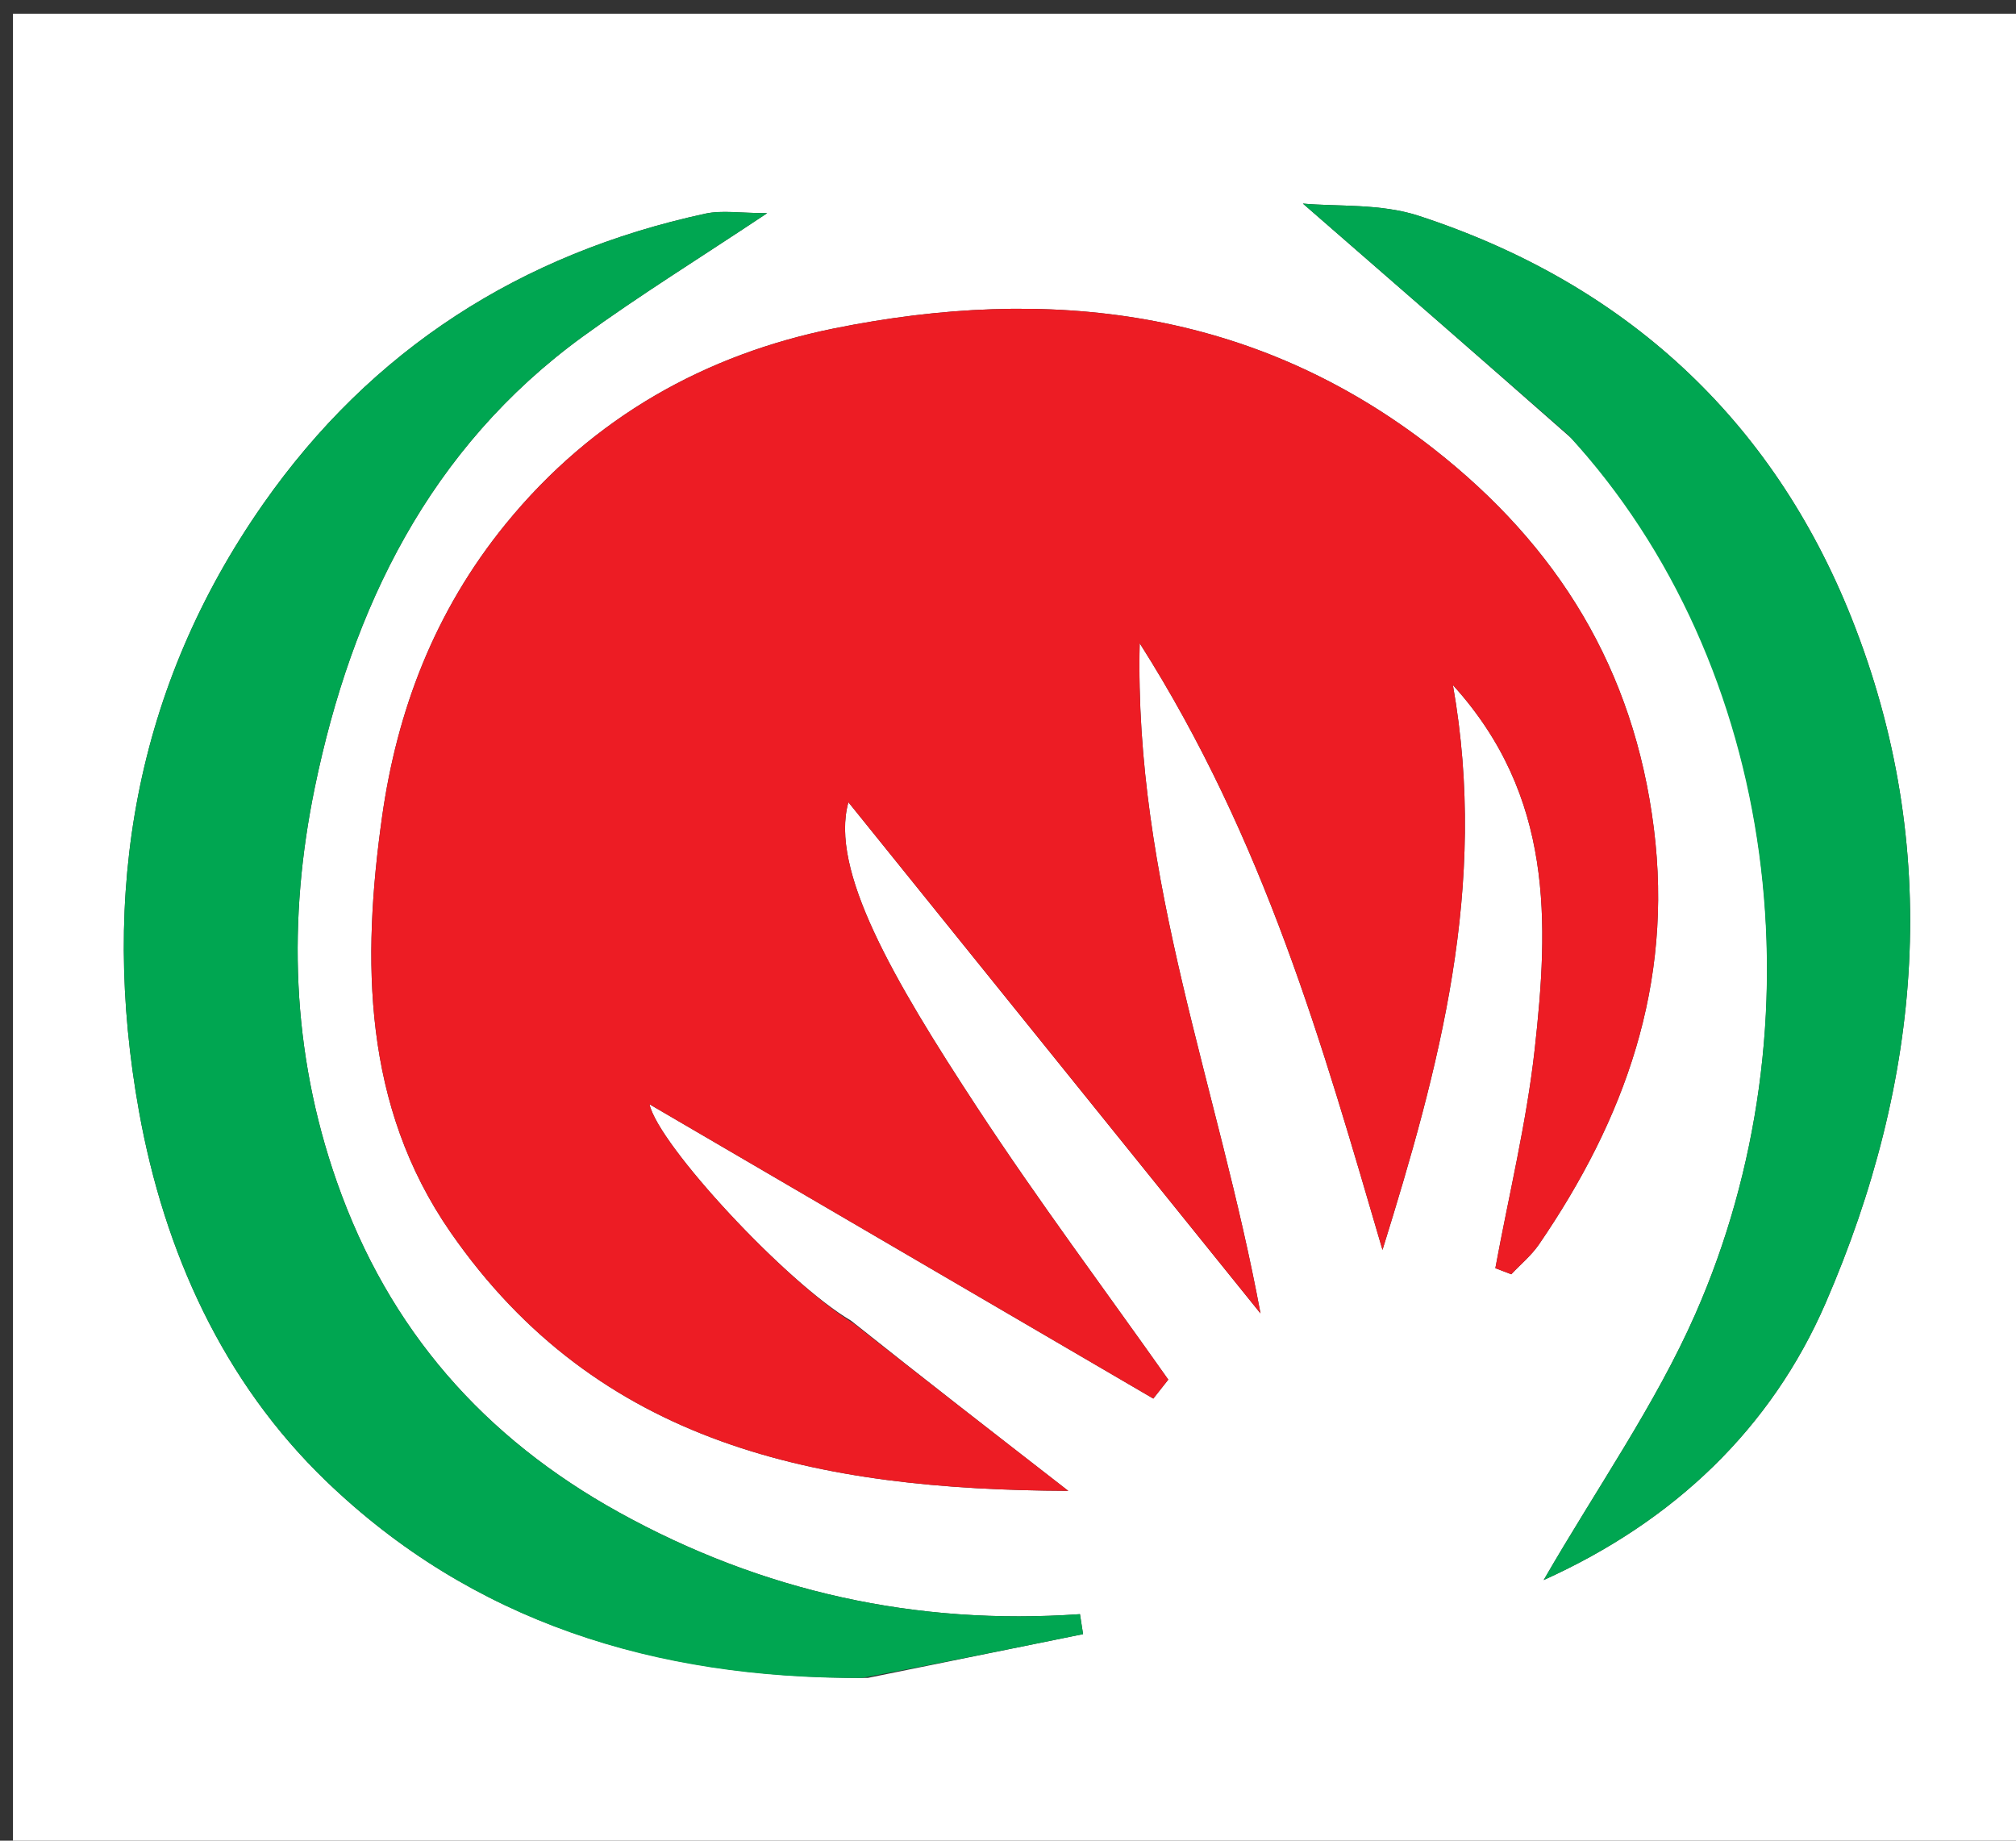
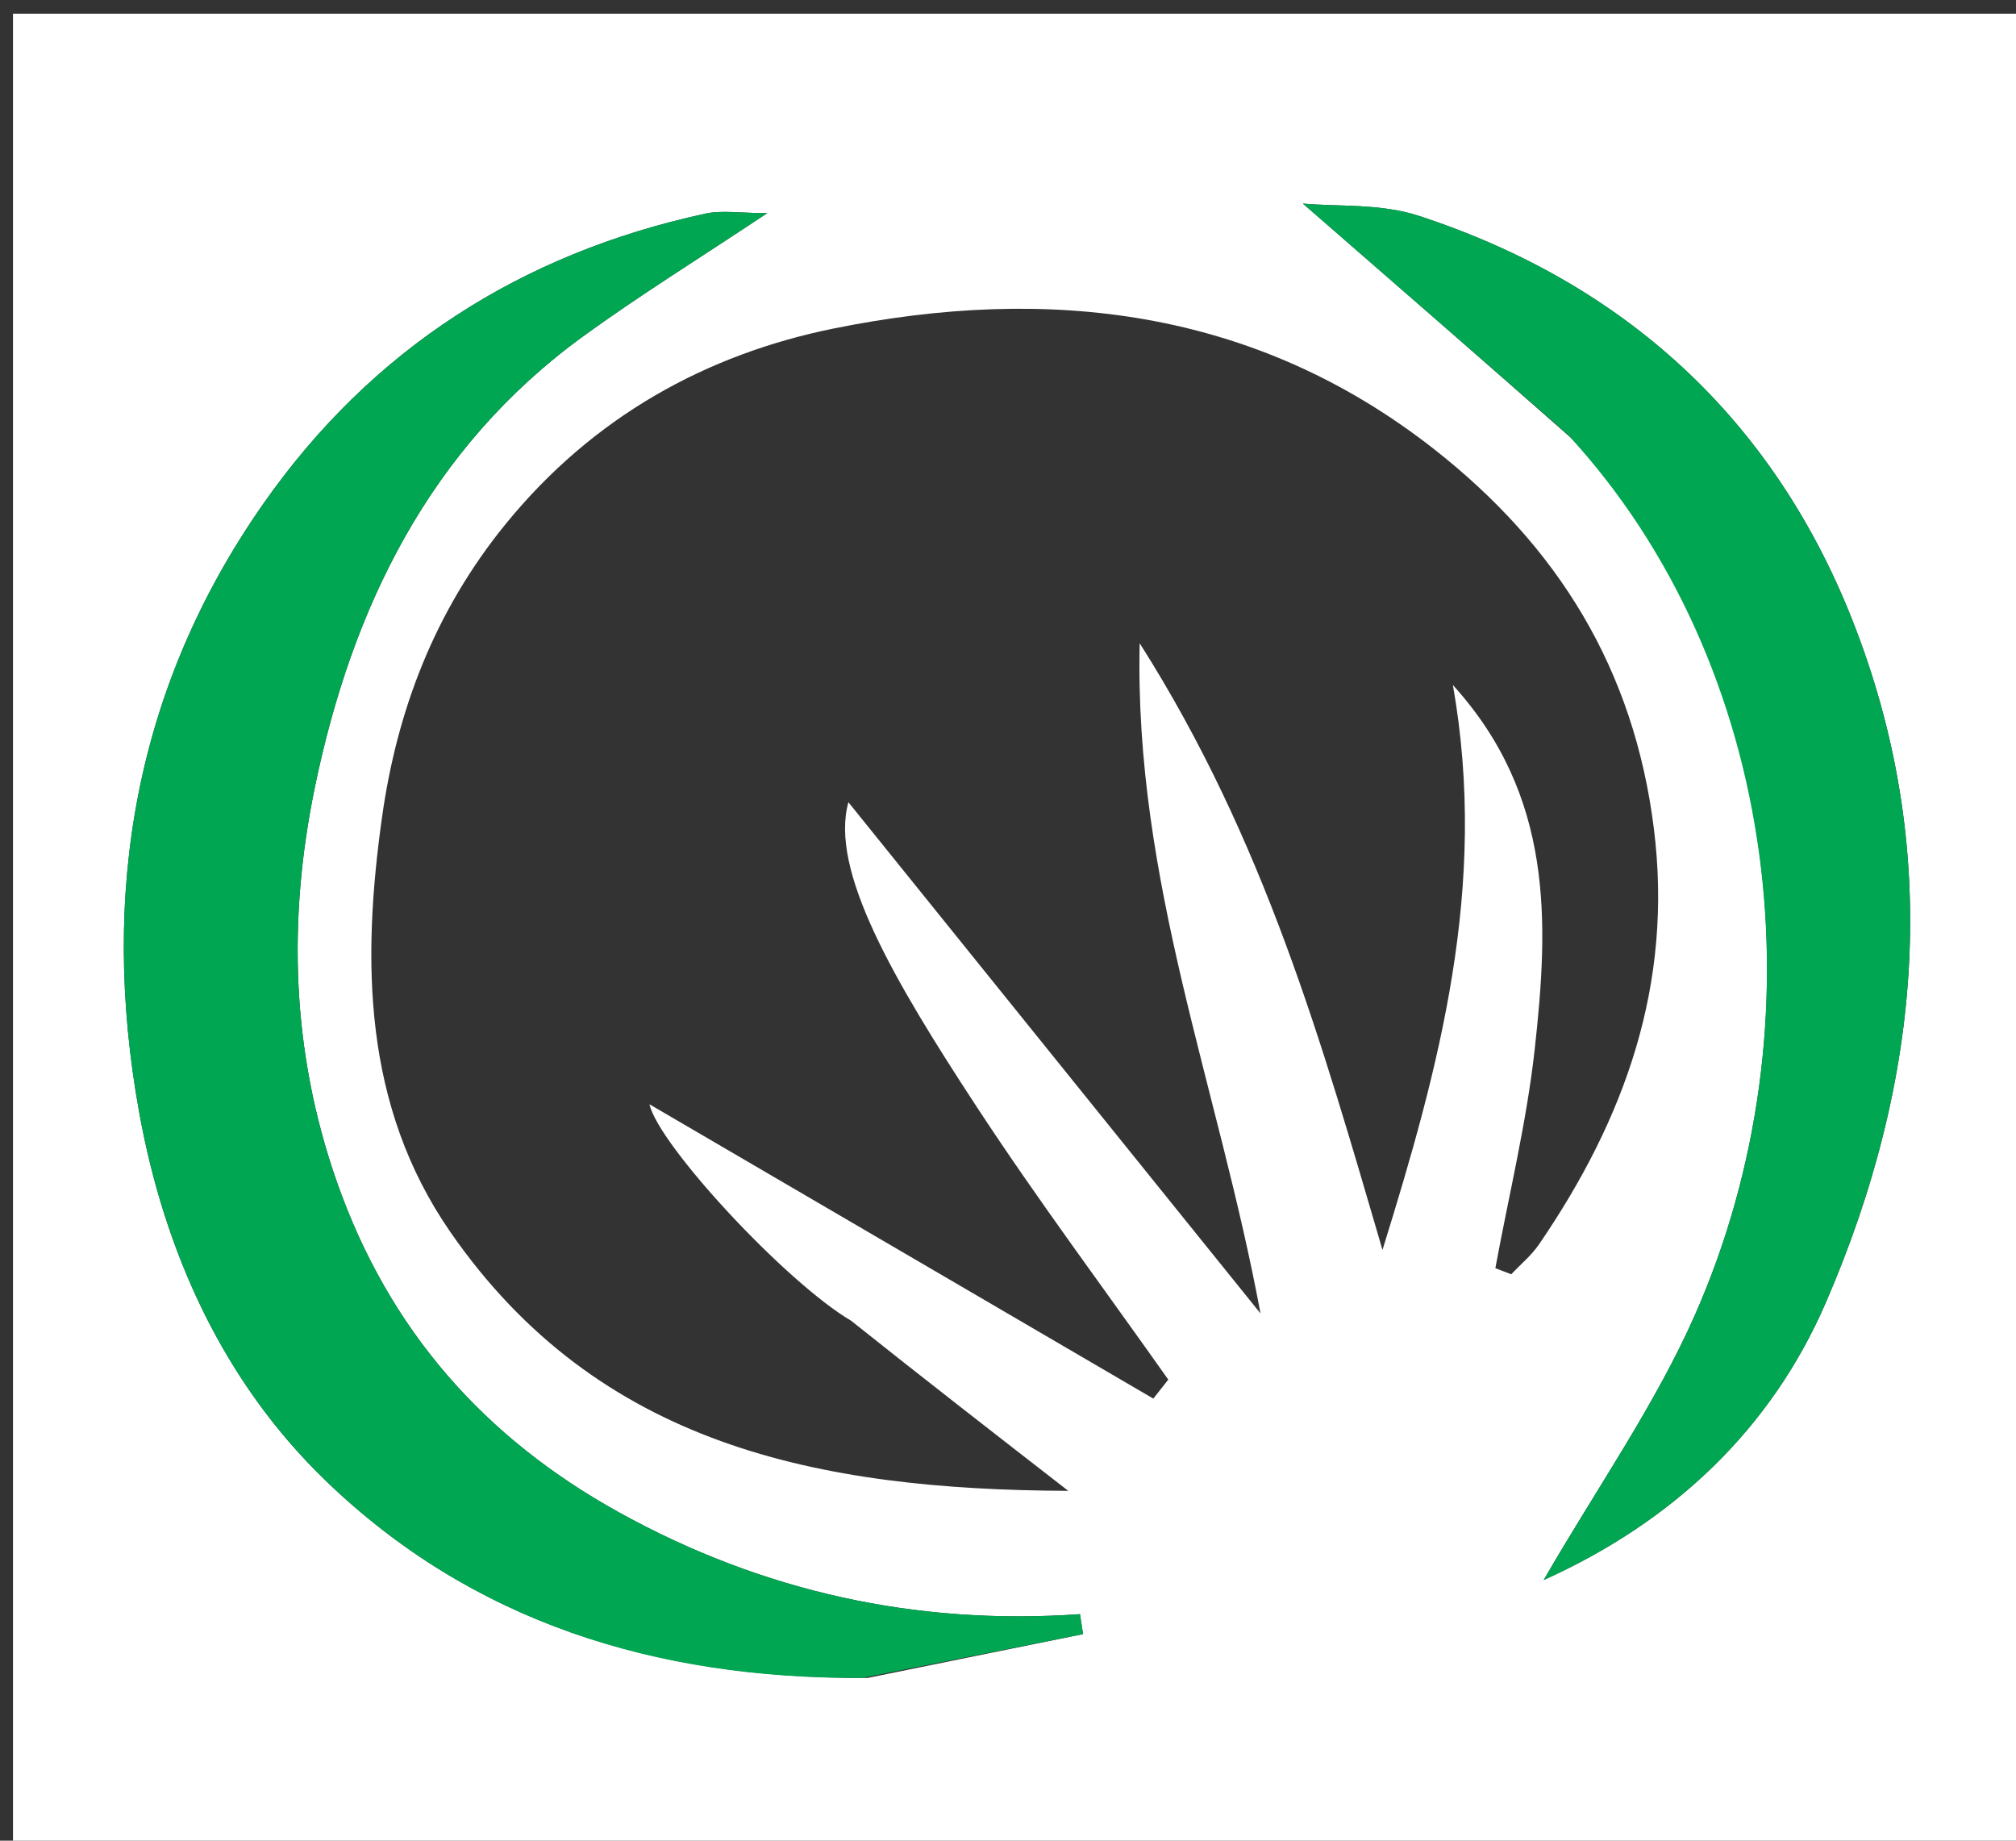
<svg xmlns="http://www.w3.org/2000/svg" version="1.1" id="Layer_1" x="0px" y="0px" width="100%" viewBox="0 0 161 147" enable-background="new 0 0 161 147" xml:space="preserve">
  <rect x="0" y="0" width="161" height="147" fill="#333333" stroke="none" />
  <path fill="#FFFFFF" opacity="1" stroke="none" d=" M90,148   C60.024,148 30.548,148 1.036,148   C1.036,99.064 1.036,50.128 1.036,1.096   C54.559,1.096 108.119,1.096 161.839,1.096   C161.839,50 161.839,99 161.839,148   C138.128,148 114.314,148 90,148  M67.963,105.47   C62.752,102.401 52.594,91.44 51.867,88.188   C65.23,95.994 78.667,103.844 92.105,111.694   C92.503,111.189 92.902,110.684 93.3,110.178   C88.199,102.95 82.894,95.856 78.046,88.461   C71.328,78.216 66.241,69.49 67.755,64.067   C78.601,77.521 89.29,90.781 100.664,104.891   C97.311,86.797 90.574,70.358 91.016,51.368   C101.019,67.117 105.609,83.442 110.407,99.818   C114.921,85.291 118.88,70.798 116.029,54.708   C124.092,63.592 123.683,73.697 122.563,83.802   C121.912,89.672 120.494,95.456 119.421,101.279   C119.845,101.441 120.268,101.603 120.692,101.765   C121.436,100.973 122.301,100.263 122.907,99.377   C129.762,89.36 133.639,78.624 132.078,66.155   C130.487,53.439 124.426,43.624 114.496,35.846   C100.123,24.588 83.631,22.782 66.594,26.232   C56.41,28.294 47.361,33.277 40.382,41.849   C34.679,48.854 31.701,56.791 30.511,65.248   C28.903,76.686 28.971,88.291 35.974,98.402   C47.778,115.443 65.312,118.977 85.313,119.061   C79.16,114.283 73.817,110.134 67.963,105.47  M69.304,134   C75.034,132.835 80.764,131.669 86.495,130.504   C86.412,129.972 86.329,129.44 86.247,128.909   C73.165,129.828 60.884,127.11 49.455,120.792   C38.66,114.823 31.056,106.22 26.902,94.384   C23.242,83.957 22.977,73.383 25.14,62.895   C28.093,48.572 34.289,35.784 46.56,26.866   C51.093,23.572 55.874,20.618 61.27,17.023   C59.116,17.023 57.666,16.773 56.333,17.062   C41.597,20.249 29.649,27.911 21.021,40.244   C10.765,54.904 7.97,71.361 11.103,88.765   C13.123,99.989 17.822,110.356 26.028,118.266   C37.676,129.494 52.268,134.093 69.304,134  M125.477,34.985   C142.21,53.187 145.531,81.922 135.39,104.947   C132.19,112.212 127.526,118.831 123.279,126.185   C133.719,121.483 141.46,114.059 145.794,104.067   C153.505,86.287 155.168,67.719 147.871,49.369   C141.524,33.408 129.704,22.592 113.289,17.231   C110.23,16.233 106.755,16.513 104.049,16.257   C111.166,22.448 118.071,28.454 125.477,34.985  z" />
-   <path fill="#ED1C24" opacity="1" stroke="none" d=" M68.218,105.727   C73.817,110.134 79.16,114.283 85.313,119.061   C65.312,118.977 47.778,115.443 35.974,98.402   C28.971,88.291 28.903,76.686 30.511,65.248   C31.701,56.791 34.679,48.854 40.382,41.849   C47.361,33.277 56.41,28.294 66.594,26.232   C83.631,22.782 100.123,24.588 114.496,35.846   C124.426,43.624 130.487,53.439 132.078,66.155   C133.639,78.624 129.762,89.36 122.907,99.377   C122.301,100.263 121.436,100.973 120.692,101.765   C120.268,101.603 119.845,101.441 119.421,101.279   C120.494,95.456 121.912,89.672 122.563,83.802   C123.683,73.697 124.092,63.592 116.029,54.708   C118.88,70.798 114.921,85.291 110.407,99.818   C105.609,83.442 101.019,67.117 91.016,51.368   C90.574,70.358 97.311,86.797 100.664,104.891   C89.29,90.781 78.601,77.521 67.755,64.067   C66.241,69.49 71.328,78.216 78.046,88.461   C82.894,95.856 88.199,102.95 93.3,110.178   C92.902,110.684 92.503,111.189 92.105,111.694   C78.667,103.844 65.23,95.994 51.867,88.188   C52.594,91.44 62.752,102.401 68.218,105.727  z" />
-   <path fill="#00A651" opacity="1" stroke="none" d=" M68.836,134   C52.268,134.093 37.676,129.494 26.028,118.266   C17.822,110.356 13.123,99.989 11.103,88.765   C7.97,71.361 10.765,54.904 21.021,40.244   C29.649,27.911 41.597,20.249 56.333,17.062   C57.666,16.773 59.116,17.023 61.27,17.023   C55.874,20.618 51.093,23.572 46.56,26.866   C34.289,35.784 28.093,48.572 25.14,62.895   C22.977,73.383 23.242,83.957 26.902,94.384   C31.056,106.22 38.66,114.823 49.455,120.792   C60.884,127.11 73.165,129.828 86.247,128.909   C86.329,129.44 86.412,129.972 86.495,130.504   C80.764,131.669 75.034,132.835 68.836,134  z" />
+   <path fill="#00A651" opacity="1" stroke="none" d=" M68.836,134   C52.268,134.093 37.676,129.494 26.028,118.266   C17.822,110.356 13.123,99.989 11.103,88.765   C7.97,71.361 10.765,54.904 21.021,40.244   C29.649,27.911 41.597,20.249 56.333,17.062   C57.666,16.773 59.116,17.023 61.27,17.023   C55.874,20.618 51.093,23.572 46.56,26.866   C34.289,35.784 28.093,48.572 25.14,62.895   C22.977,73.383 23.242,83.957 26.902,94.384   C31.056,106.22 38.66,114.823 49.455,120.792   C60.884,127.11 73.165,129.828 86.247,128.909   C86.329,129.44 86.412,129.972 86.495,130.504   z" />
  <path fill="#00A651" opacity="1" stroke="none" d=" M125.227,34.723   C118.071,28.454 111.166,22.448 104.049,16.257   C106.755,16.513 110.23,16.233 113.289,17.231   C129.704,22.592 141.524,33.408 147.871,49.369   C155.168,67.719 153.505,86.287 145.794,104.067   C141.46,114.059 133.719,121.483 123.279,126.185   C127.526,118.831 132.19,112.212 135.39,104.947   C145.531,81.922 142.21,53.187 125.227,34.723  z" />
</svg>